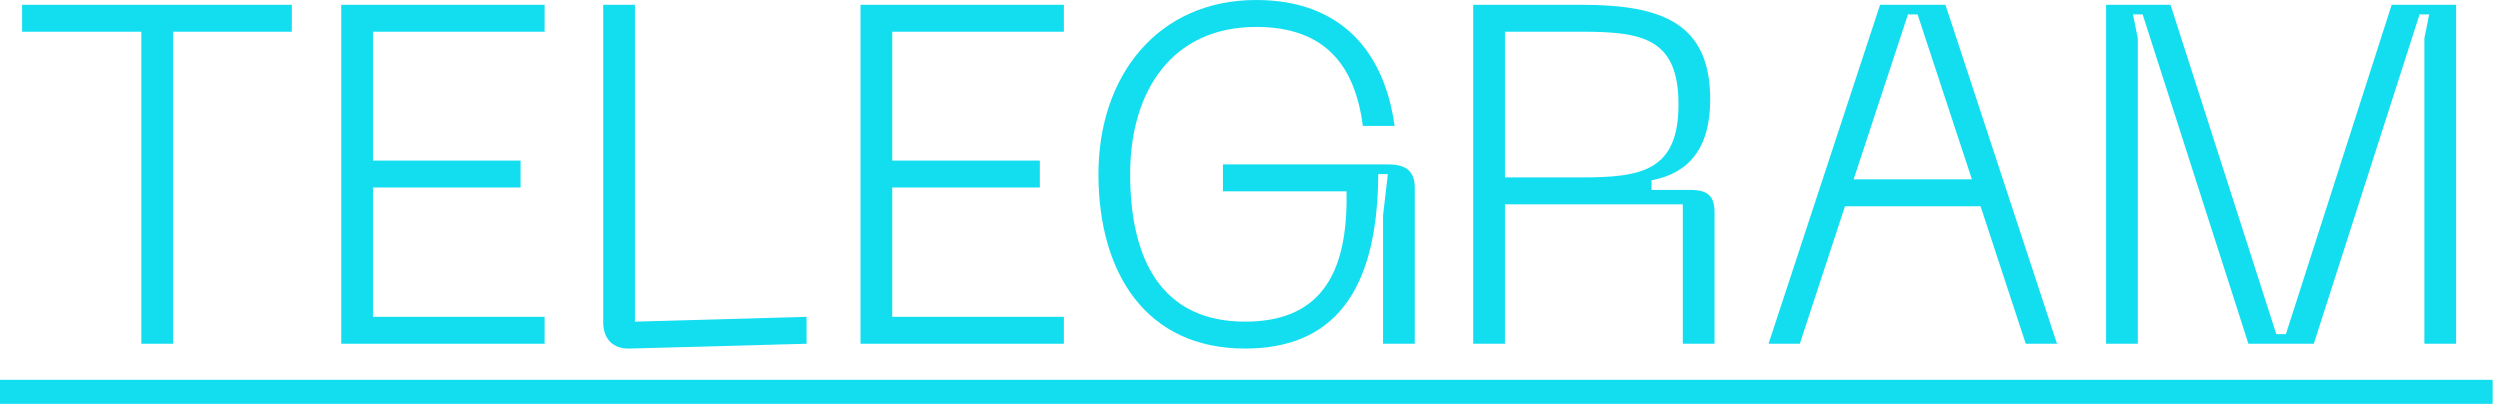
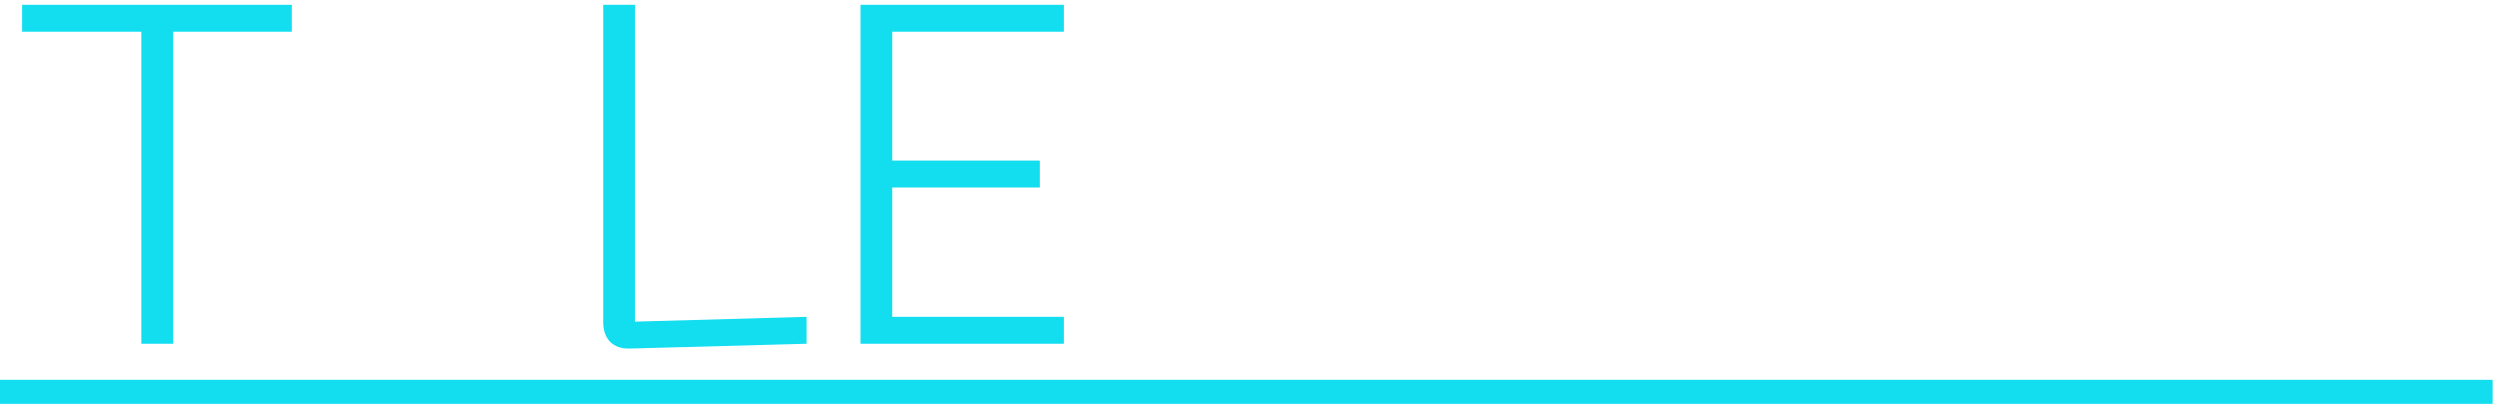
<svg xmlns="http://www.w3.org/2000/svg" width="156" height="26" viewBox="0 0 156 26" fill="none">
  <path d="M18.21 0.3H1.38V1.98H8.82V21.45H10.8V1.98H18.21V0.3Z" fill="#13DEF0" />
-   <path d="M21.294 21.45H33.984V19.77H23.274V11.7H32.484V10.02H23.274V1.98H33.984V0.3H21.294V21.45Z" fill="#13DEF0" />
  <path d="M39.291 21.75L50.331 21.45V19.77L39.621 20.07V0.3H37.641V20.1C37.641 21.15 38.241 21.78 39.291 21.75Z" fill="#13DEF0" />
  <path d="M53.696 21.45H66.386V19.77H55.676V11.7H64.886V10.02H55.676V1.98H66.386V0.3H53.696V21.45Z" fill="#13DEF0" />
-   <path d="M68.543 10.86C68.543 17.04 71.513 21.75 77.692 21.75C83.062 21.75 85.972 18.39 86.002 10.86H86.603L86.302 13.44V21.45H88.282V11.73C88.282 10.74 87.802 10.26 86.632 10.26H76.312V11.94H84.022C84.142 17.43 82.132 20.07 77.692 20.07C72.442 20.07 70.522 16.14 70.522 10.86C70.522 5.61 73.192 1.68 78.382 1.68C82.763 1.68 84.562 4.17 85.043 7.86H87.022C86.392 3.24 83.692 0 78.382 0C72.263 0 68.543 4.71 68.543 10.86Z" fill="#13DEF0" />
-   <path d="M91.928 21.45H93.908V12.75H105.008V21.45H106.988V13.26C106.988 12.27 106.598 11.85 105.488 11.85H103.058V11.25C105.308 10.83 106.718 9.33 106.718 6.21C106.718 1.47 103.748 0.3 98.708 0.3H91.928V21.45ZM93.908 11.07V1.98H98.708C102.458 1.98 104.738 2.37 104.738 6.51C104.738 10.65 102.458 11.07 98.708 11.07H93.908Z" fill="#13DEF0" />
-   <path d="M126.407 21.45H128.357L121.397 0.3H117.317L110.357 21.45H112.307L115.127 12.87H123.587L126.407 21.45ZM115.667 11.19L119.057 0.9H119.657L123.047 11.19H115.667Z" fill="#13DEF0" />
-   <path d="M131.421 21.45H133.401V2.4L133.101 0.9H133.701L140.301 21.45H144.381L150.981 0.9H151.581L151.281 2.4V21.45H153.261V0.3H149.241L142.641 20.85H142.041L135.441 0.3H131.421V21.45Z" fill="#13DEF0" />
  <path d="M0 23.7H155.541V25.2H0V23.7Z" fill="#13DEF0" />
</svg>